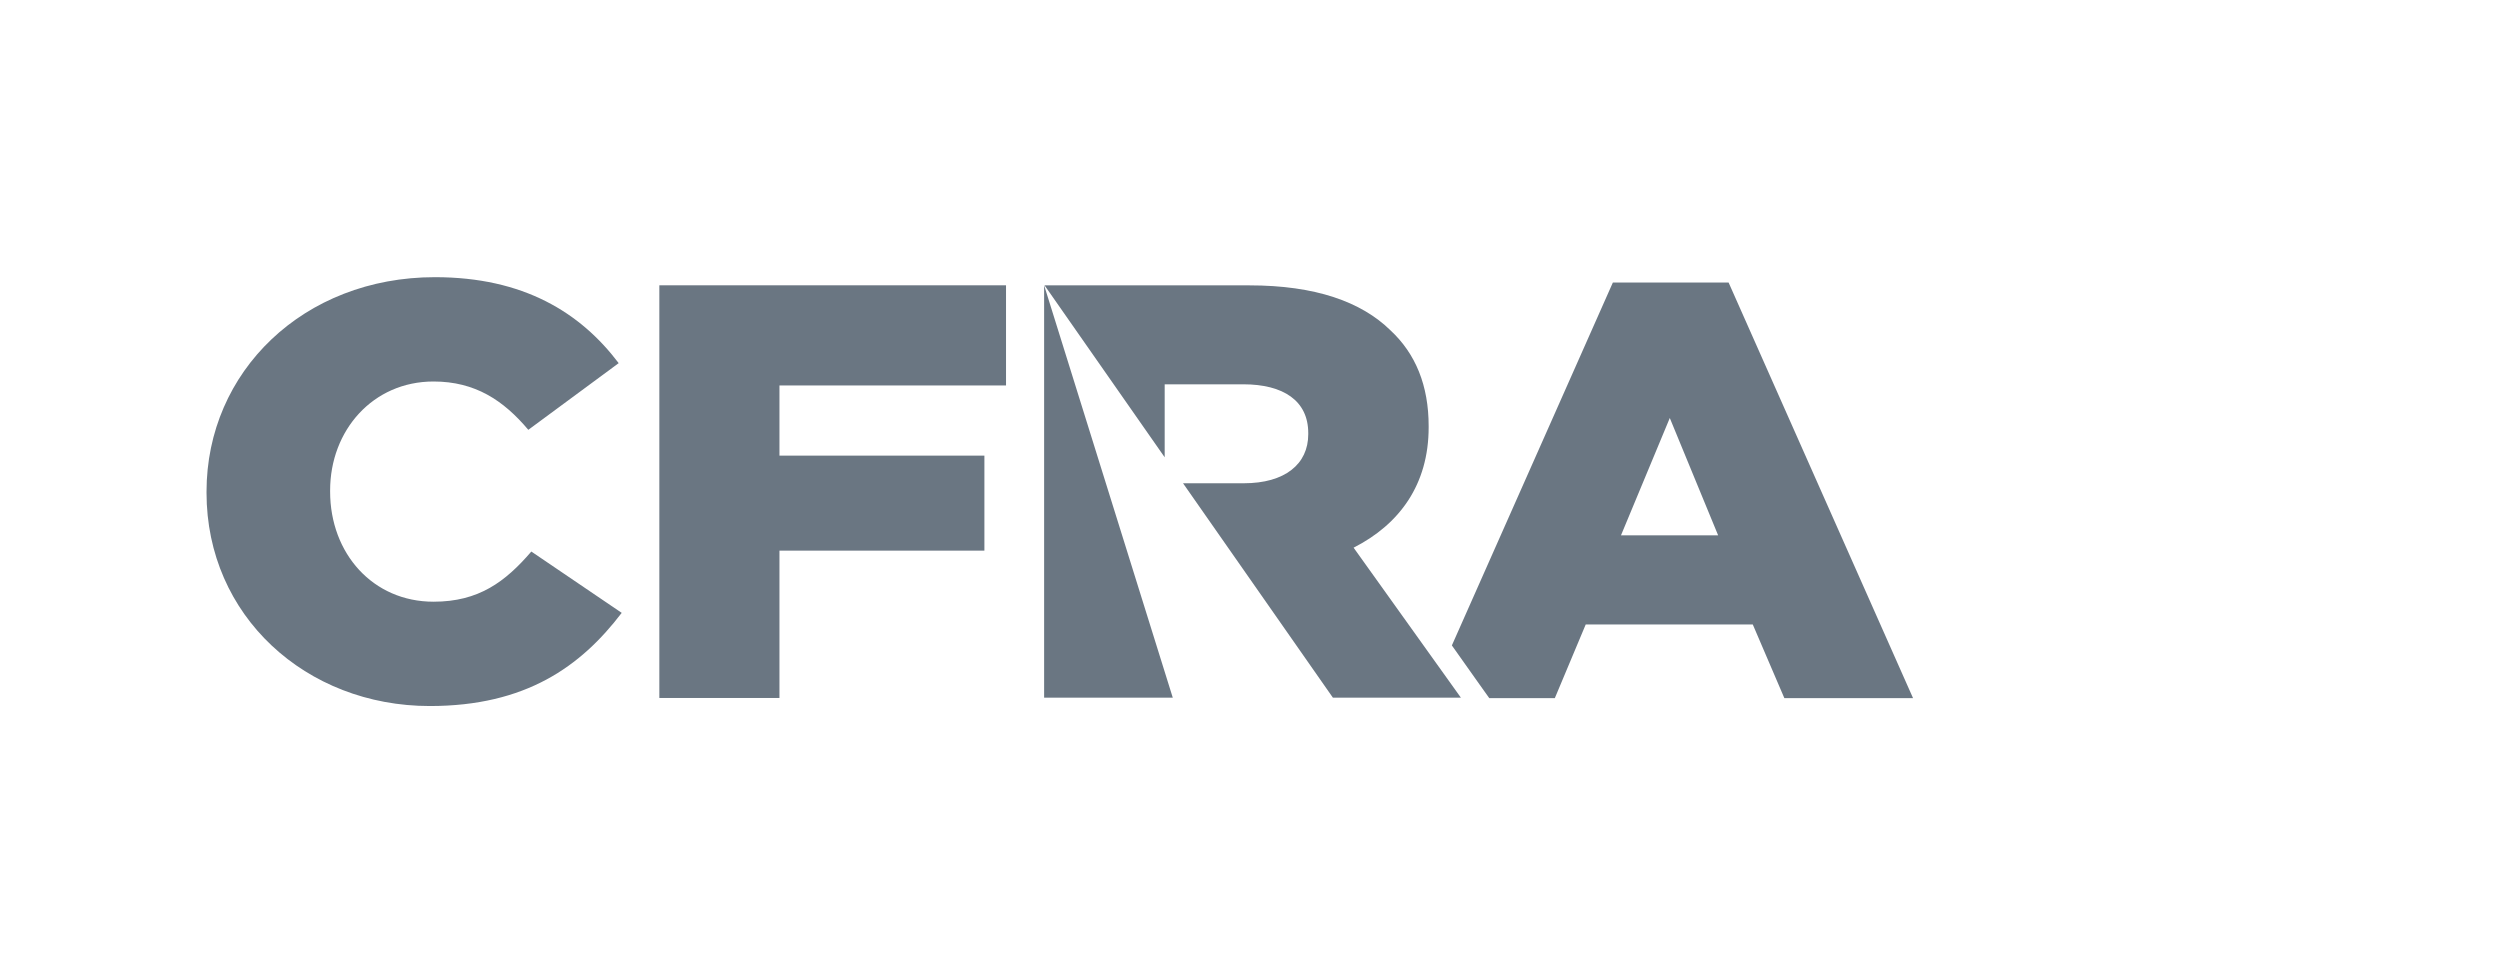
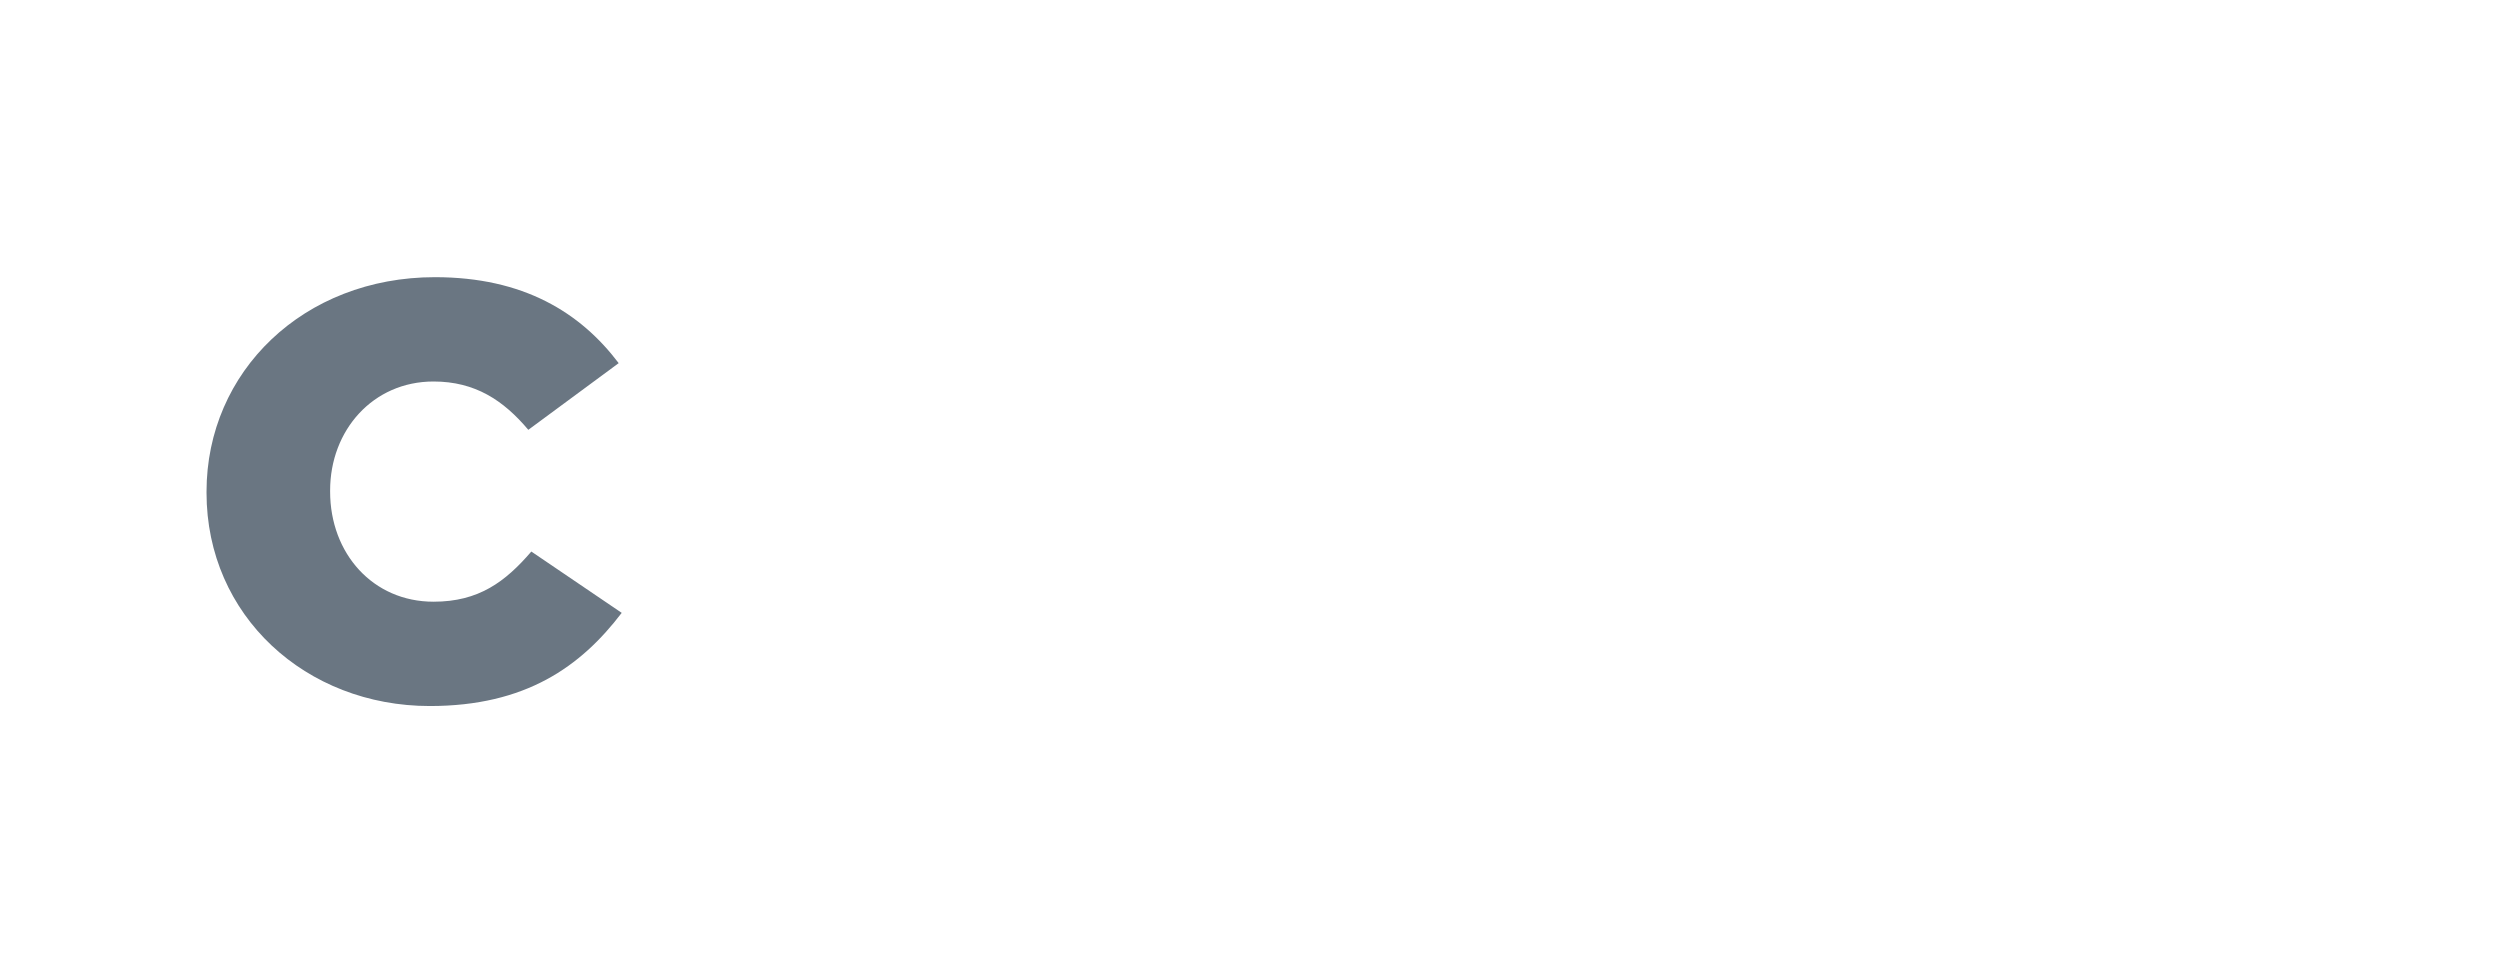
<svg xmlns="http://www.w3.org/2000/svg" width="230" height="90" viewBox="0 0 230 90" fill="none">
  <path d="M19 45.338V45.233C19 34.177 27.935 25.5 40.011 25.5C48.157 25.5 53.393 28.747 56.919 33.409L48.605 39.544C46.316 36.829 43.711 35.098 39.885 35.098C34.307 35.098 30.371 39.587 30.371 45.122V45.228C30.371 50.916 34.302 55.357 39.885 55.357C44.053 55.357 46.489 53.521 48.883 50.742L57.197 56.383C53.435 61.319 48.368 64.955 39.543 64.955C28.151 64.955 19 56.662 19 45.333" fill="#6A7682" />
-   <path d="M60.66 26.248H92.554V35.462H71.71V41.918H90.565V50.658H71.71V64.214H60.66V26.248Z" fill="#6A7682" />
-   <path d="M107.904 64.214L96.059 26.248V64.187H107.898V64.208L107.904 64.214ZM124.532 50.385C128.741 48.248 131.436 44.591 131.436 39.313V39.208C131.436 35.467 130.241 32.541 127.91 30.378C125.237 27.768 121.027 26.253 114.934 26.253H96.101L107.151 42.071V35.356H114.376C118.075 35.356 120.359 36.872 120.359 39.845V39.95C120.359 42.707 118.201 44.46 114.439 44.46H108.84L122.627 64.187H134.403L124.527 50.38L124.532 50.385Z" fill="#6A7682" />
-   <path d="M159.03 25.99H148.385L133.572 59.378L136.114 62.967L137.014 64.229H143.044L145.886 57.452H161.256L164.161 64.229H176.001L159.03 25.99ZM149.132 49.248L153.621 38.456L158.067 49.248H149.132Z" fill="#6A7682" />
</svg>